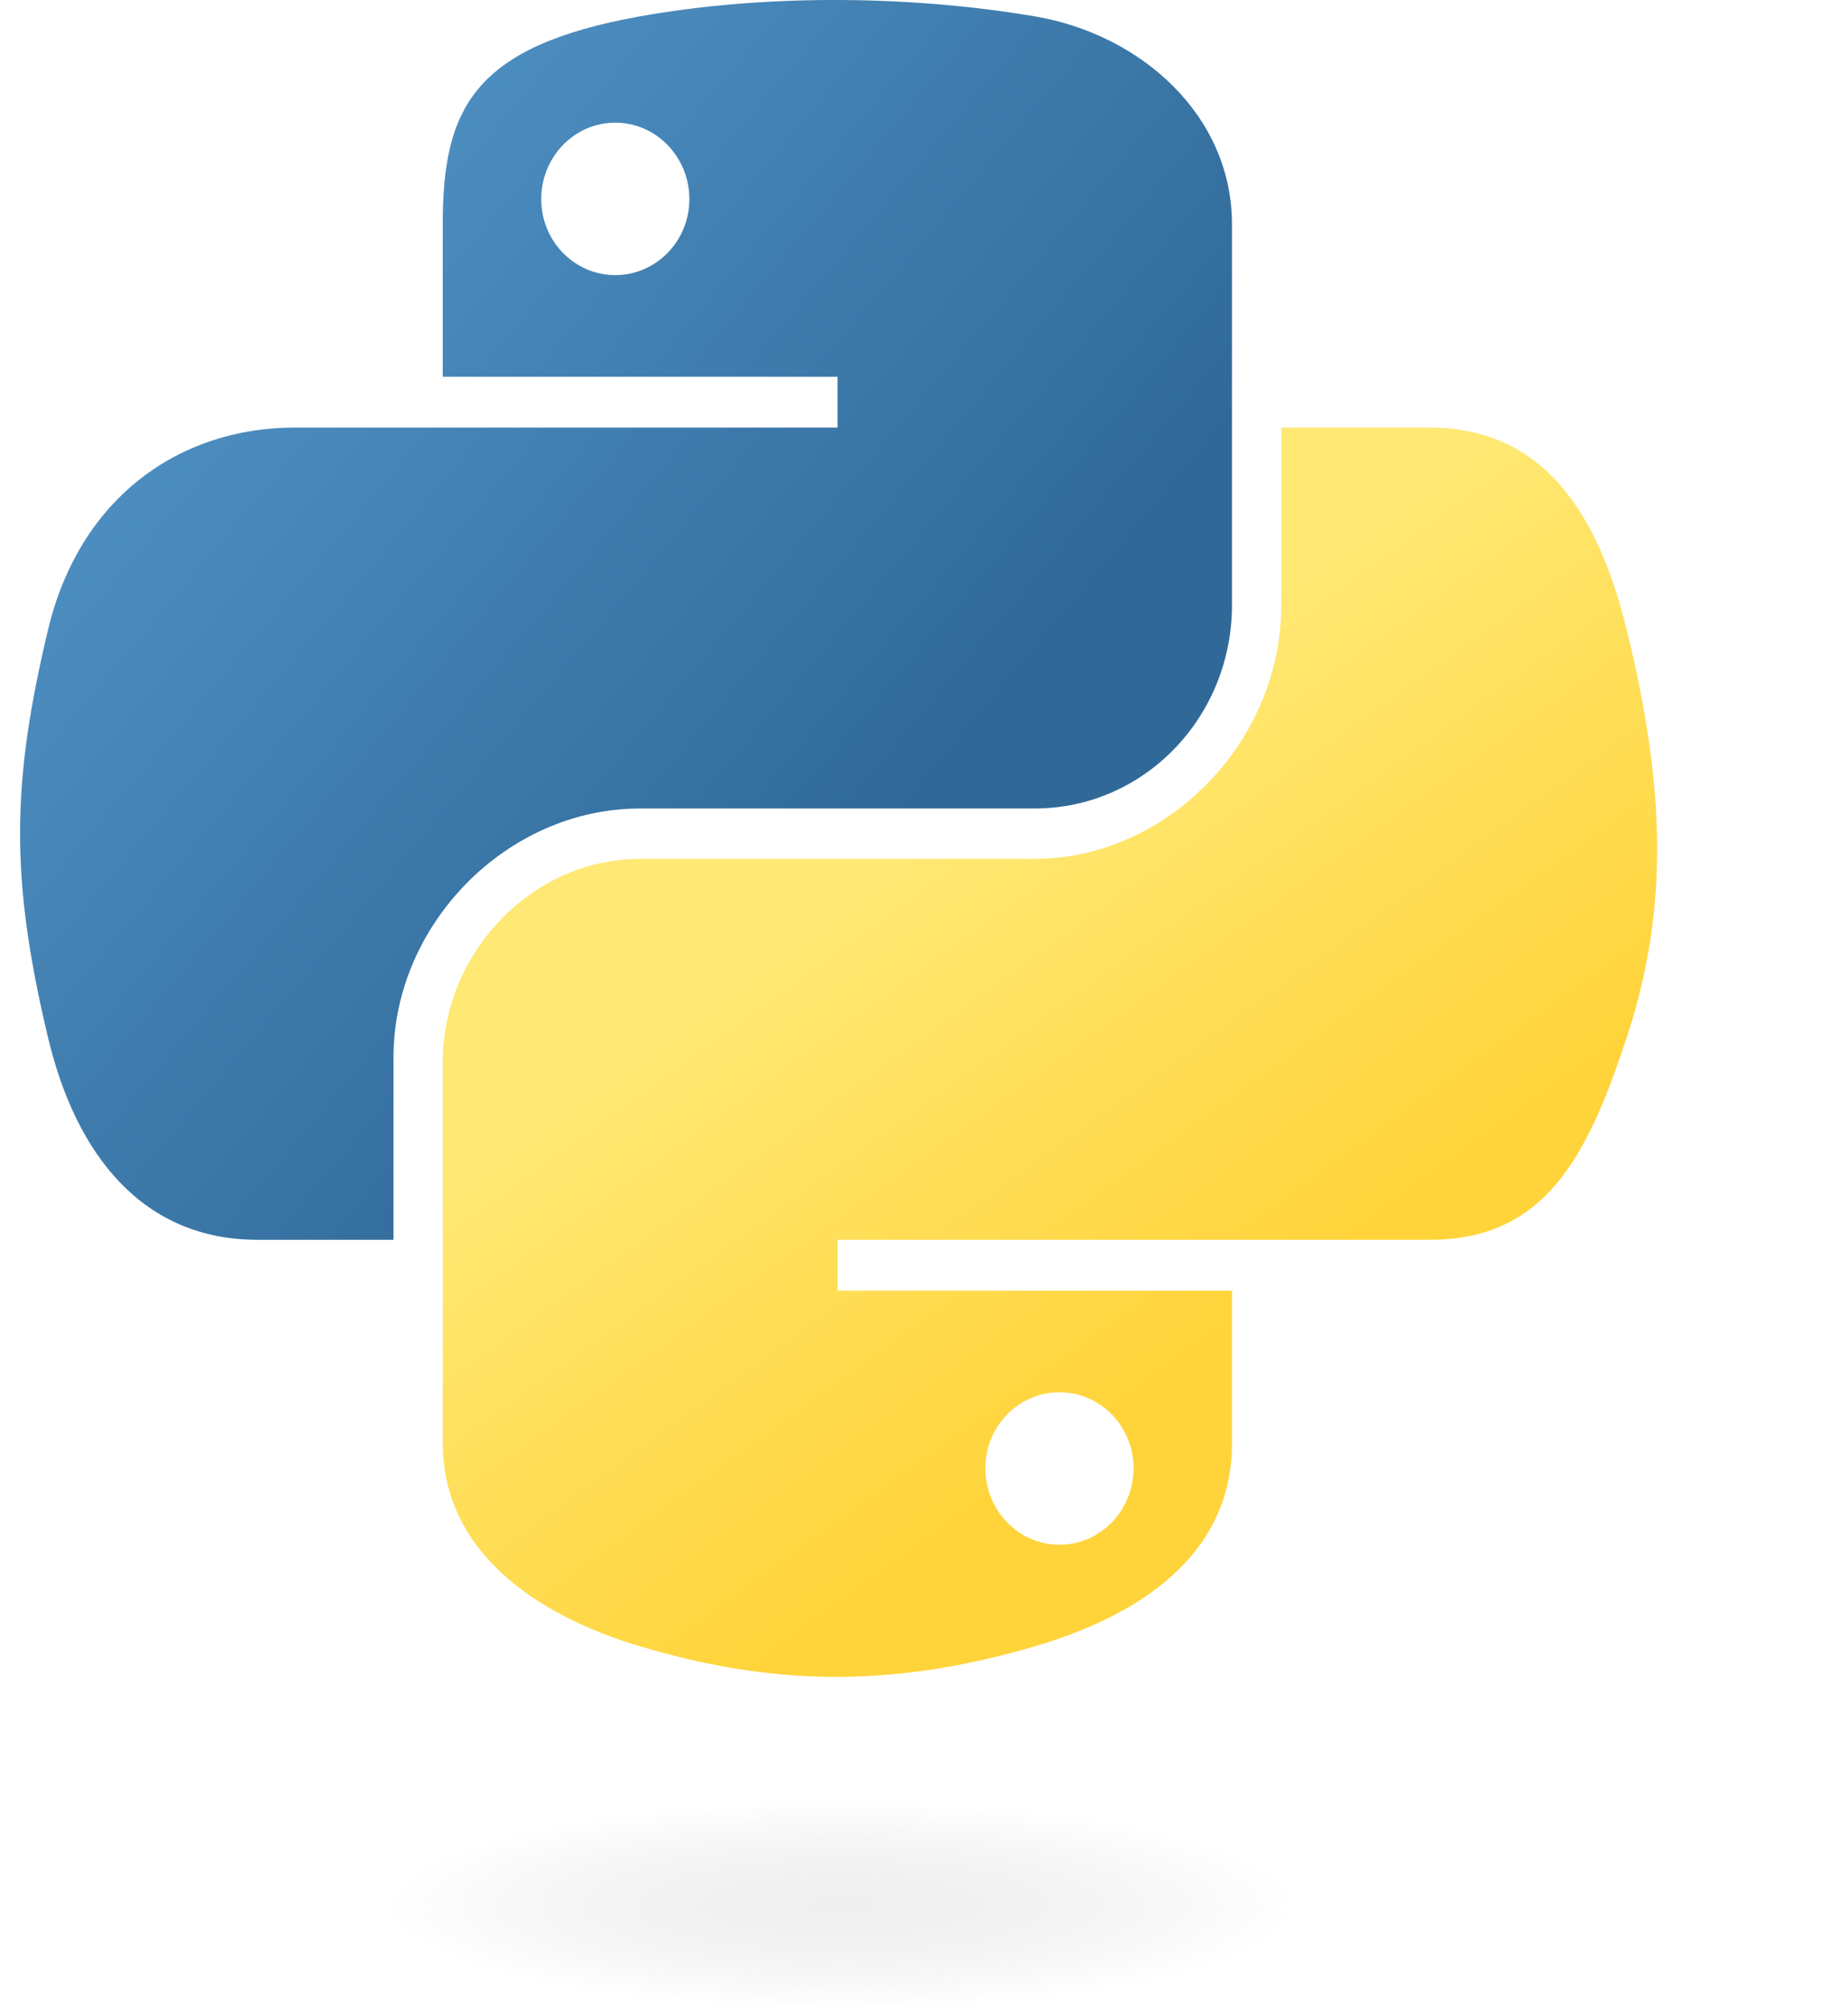
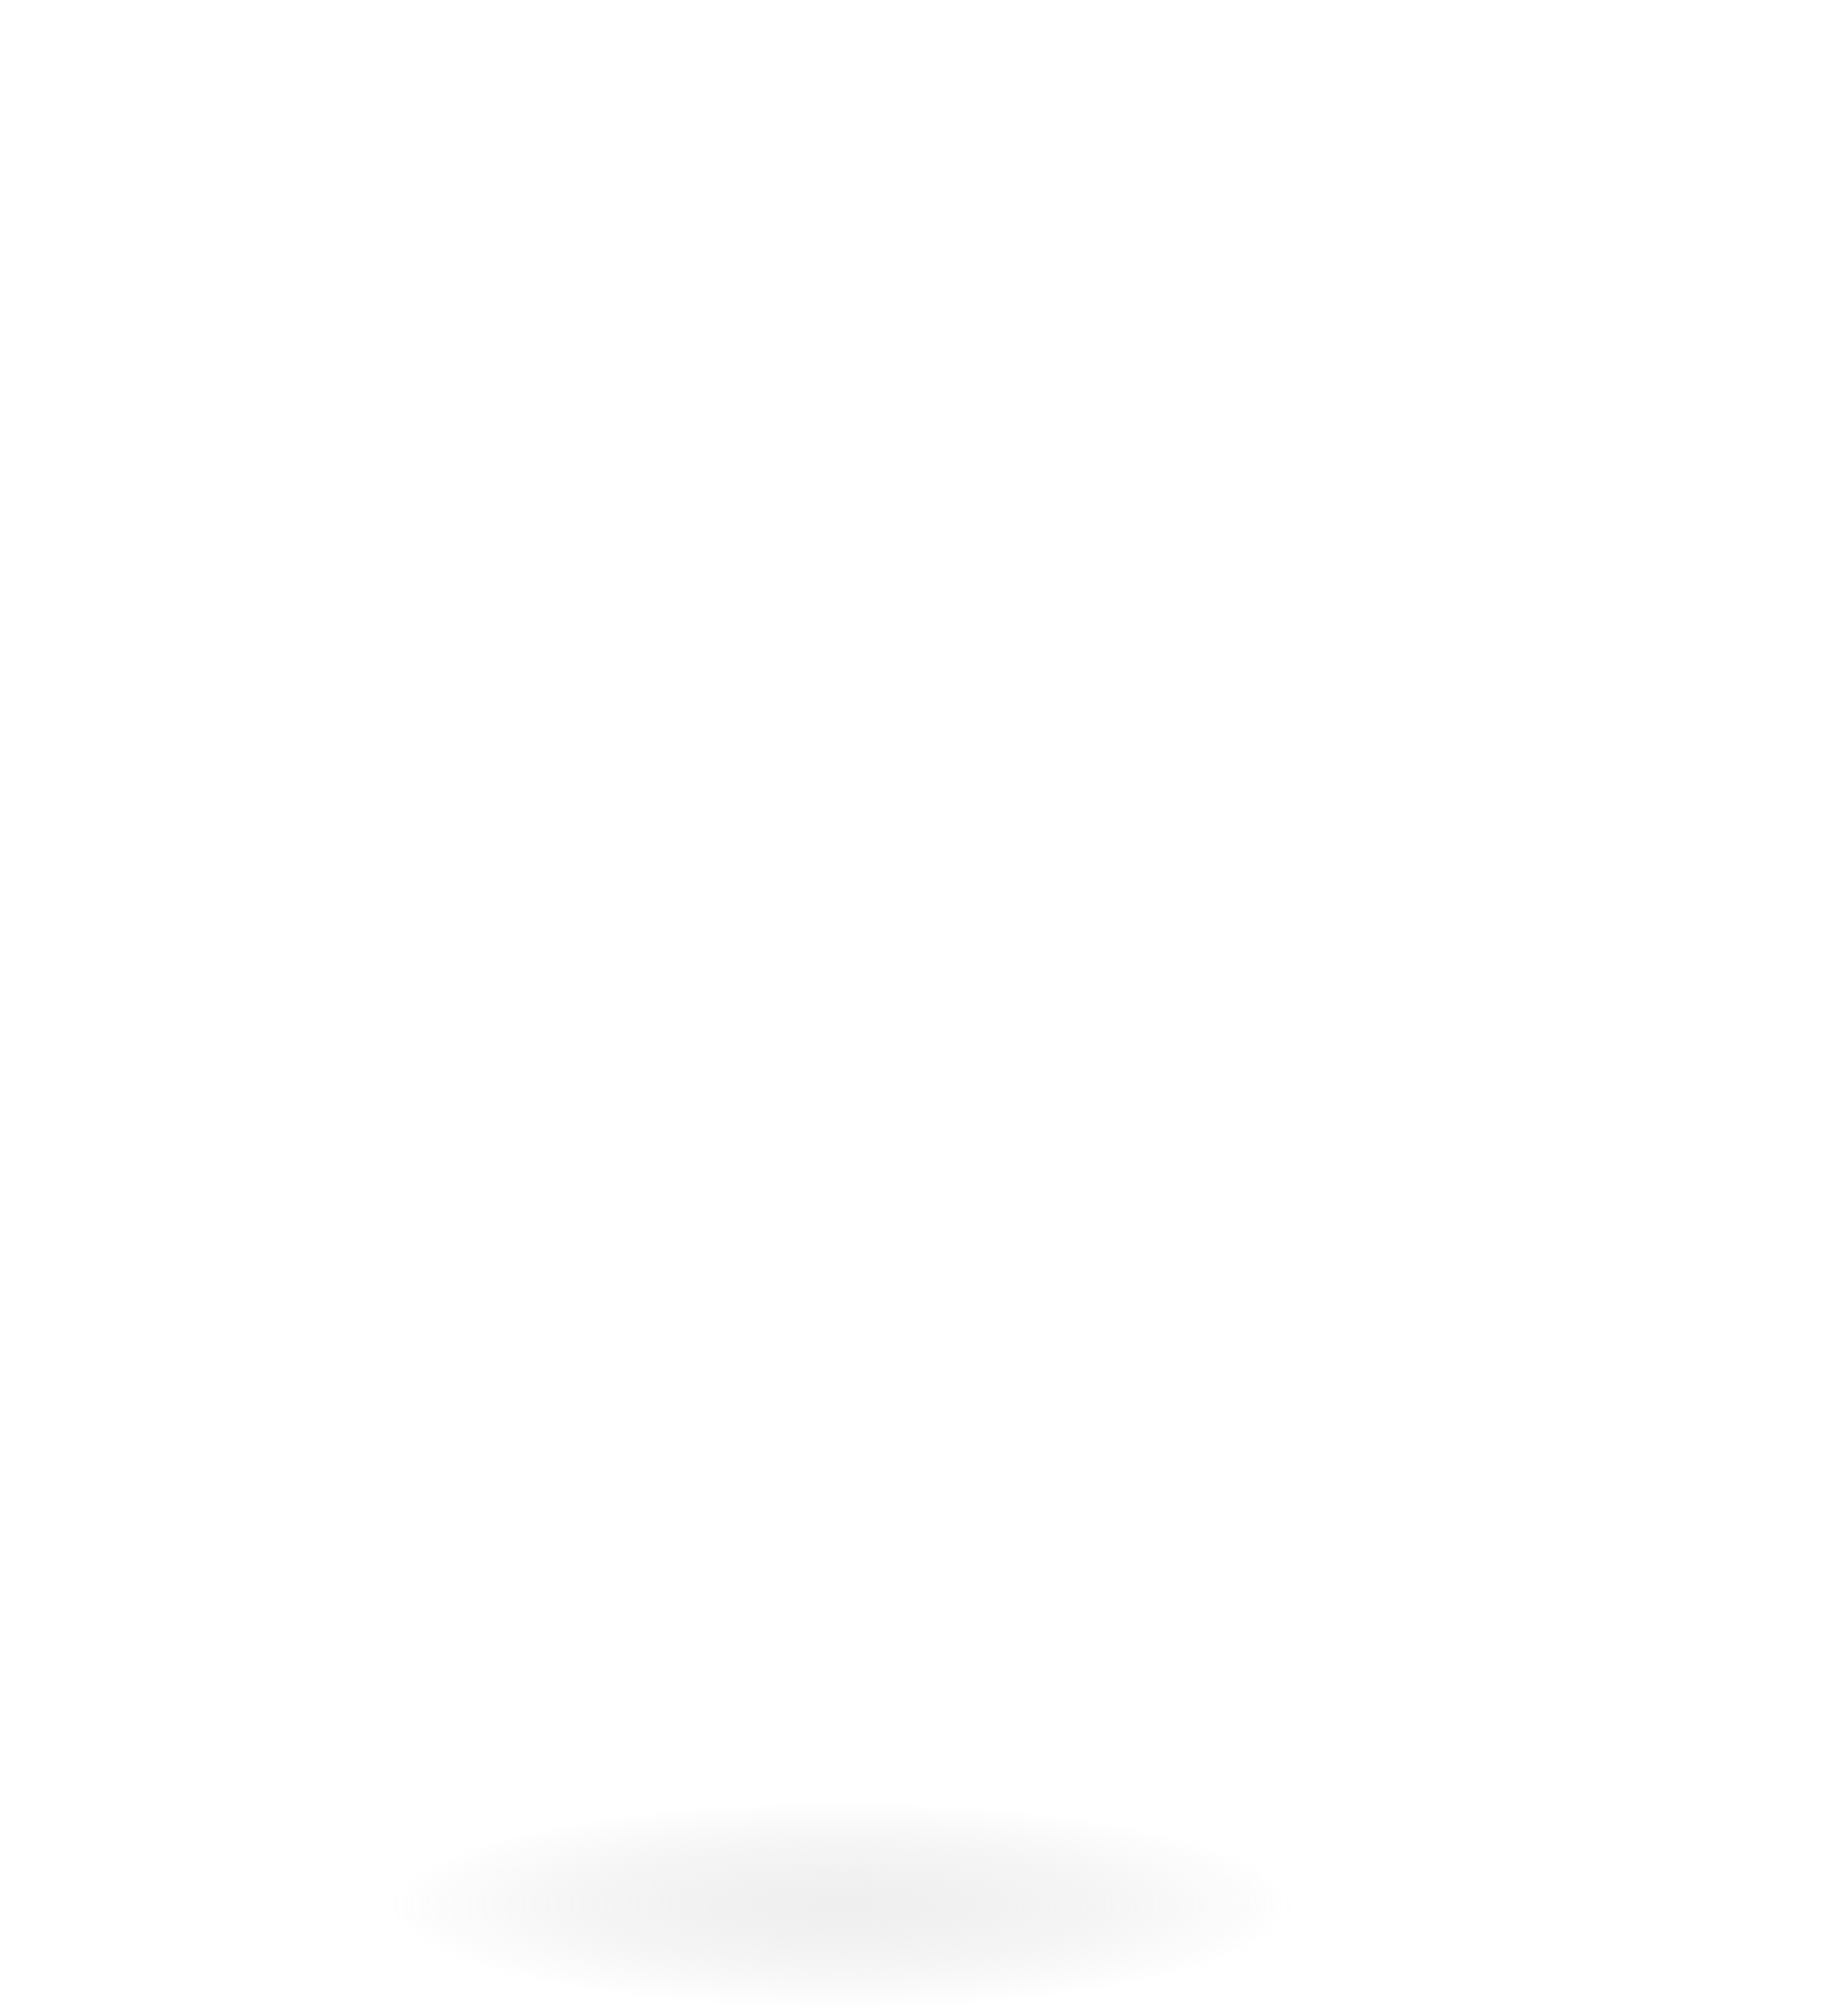
<svg xmlns="http://www.w3.org/2000/svg" width="46" height="50" viewBox="0 0 46 50" fill="none">
  <g clipPath="url(#clip0_416_1252)">
-     <path d="M20.631 0C18.951 0.008 17.347 0.153 15.935 0.406C11.776 1.151 11.021 2.708 11.021 5.581V9.375H20.849V10.64H11.021H7.332C4.475 10.64 1.974 12.379 1.192 15.687C0.289 19.479 0.249 21.845 1.192 25.805C1.891 28.752 3.559 30.852 6.415 30.852H9.795V26.303C9.795 23.018 12.602 20.119 15.935 20.119H25.752C28.485 20.119 30.666 17.84 30.666 15.06V5.581C30.666 2.883 28.419 0.857 25.752 0.406C24.064 0.122 22.312 -0.008 20.631 0ZM15.316 3.052C16.331 3.052 17.16 3.905 17.16 4.955C17.16 6 16.331 6.846 15.316 6.846C14.297 6.846 13.472 6 13.472 4.955C13.472 3.905 14.297 3.052 15.316 3.052Z" fill="url(#paint0_linear_416_1252)" />
-     <path d="M31.893 10.64V15.06C31.893 18.488 29.024 21.372 25.753 21.372H15.936C13.247 21.372 11.021 23.703 11.021 26.431V35.91C11.021 38.608 13.338 40.195 15.936 40.969C19.047 41.896 22.03 42.063 25.753 40.969C28.227 40.243 30.667 38.783 30.667 35.91V32.116H20.85V30.852H30.667H35.581C38.438 30.852 39.502 28.834 40.496 25.805C41.522 22.686 41.478 19.687 40.496 15.687C39.79 12.807 38.442 10.64 35.581 10.64H31.893ZM26.372 34.646C27.39 34.646 28.216 35.491 28.216 36.537C28.216 37.586 27.39 38.44 26.372 38.44C25.356 38.44 24.527 37.586 24.527 36.537C24.527 35.491 25.356 34.646 26.372 34.646Z" fill="url(#paint1_linear_416_1252)" />
    <path opacity="0.444" d="M20.96 50C28.234 50 34.131 48.842 34.131 47.413C34.131 45.985 28.234 44.826 20.96 44.826C13.686 44.826 7.789 45.985 7.789 47.413C7.789 48.842 13.686 50 20.96 50Z" fill="url(#paint2_radial_416_1252)" />
  </g>
  <defs>
    <linearGradient id="paint0_linear_416_1252" x1="0.5" y1="-1.07686e-07" x2="23.407" y2="19.272" gradientUnits="userSpaceOnUse">
      <stop stop-color="#5A9FD4" />
      <stop offset="1" stop-color="#306998" />
    </linearGradient>
    <linearGradient id="paint1_linear_416_1252" x1="26.135" y1="36.218" x2="17.866" y2="24.777" gradientUnits="userSpaceOnUse">
      <stop stop-color="#FFD43B" />
      <stop offset="1" stop-color="#FFE873" />
    </linearGradient>
    <radialGradient id="paint2_radial_416_1252" cx="0" cy="0" r="1" gradientUnits="userSpaceOnUse" gradientTransform="translate(20.96 47.413) rotate(-90) scale(2.587 11.226)">
      <stop stop-color="#B8B8B8" stop-opacity="0.498" />
      <stop offset="1" stop-color="#7F7F7F" stop-opacity="0" />
    </radialGradient>
    <clipPath id="clip0_416_1252">
-       <rect width="45" height="50" fill="white" transform="translate(0.5)" />
-     </clipPath>
+       </clipPath>
  </defs>
</svg>